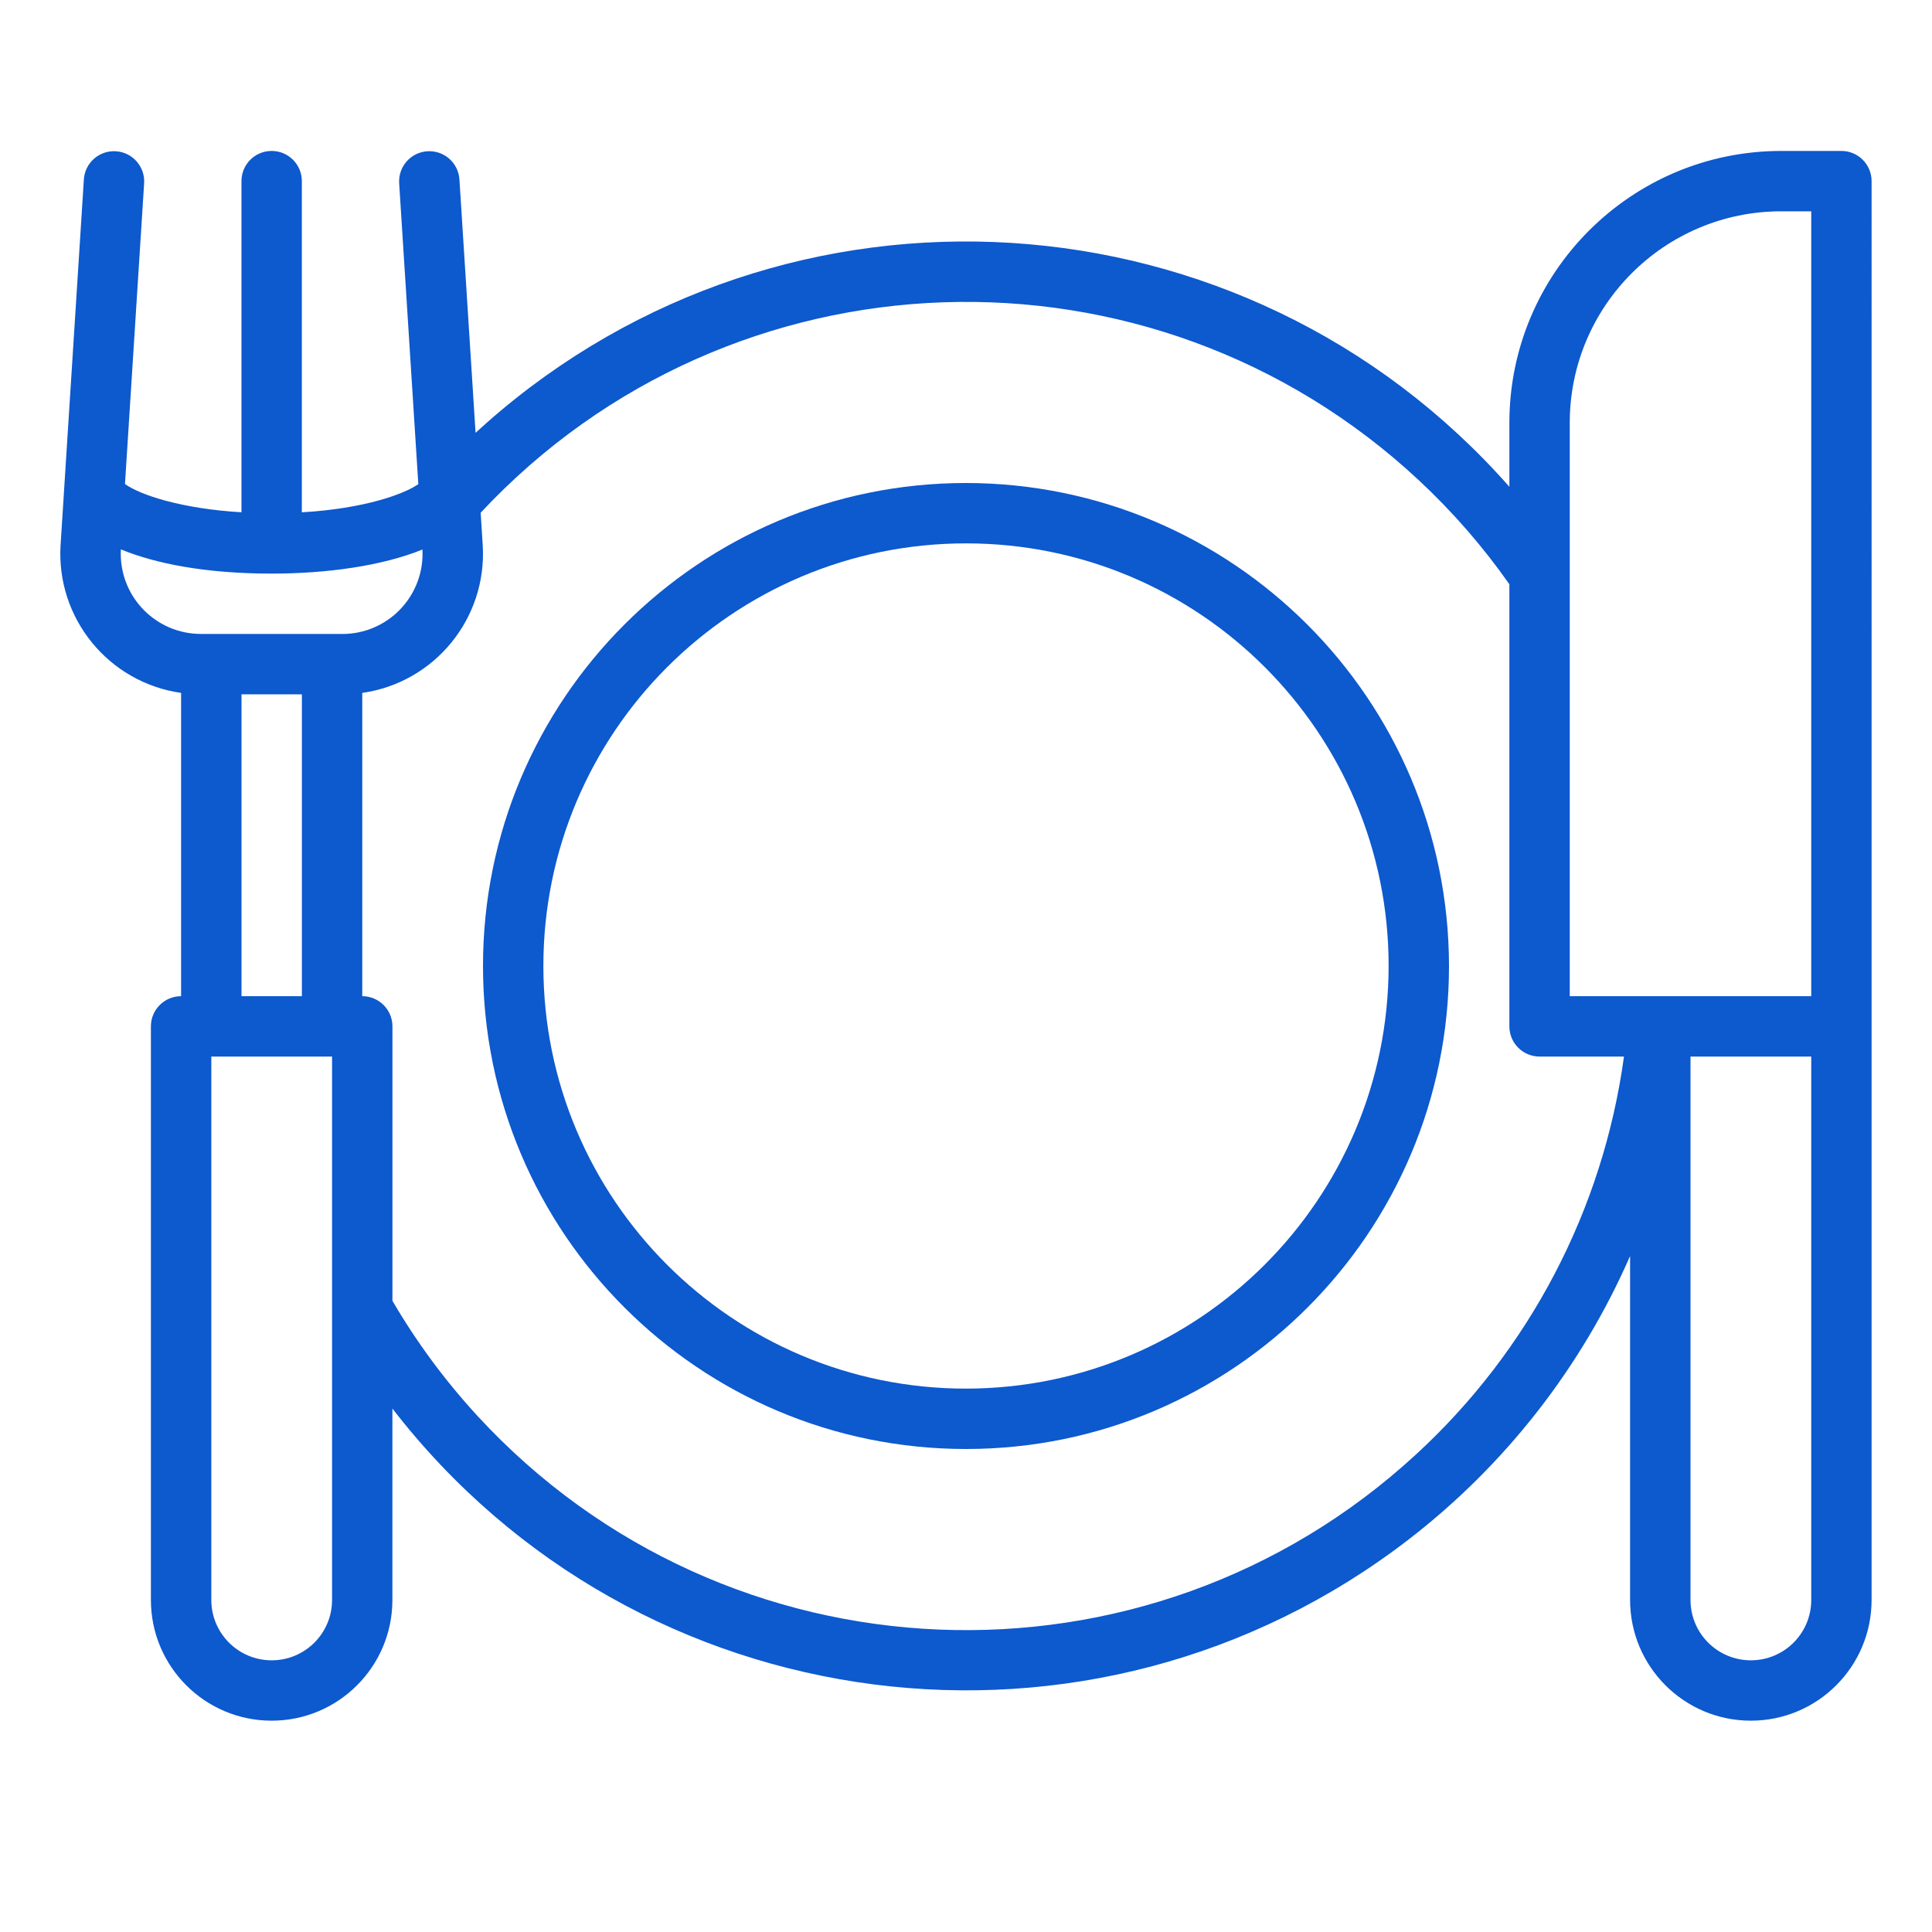
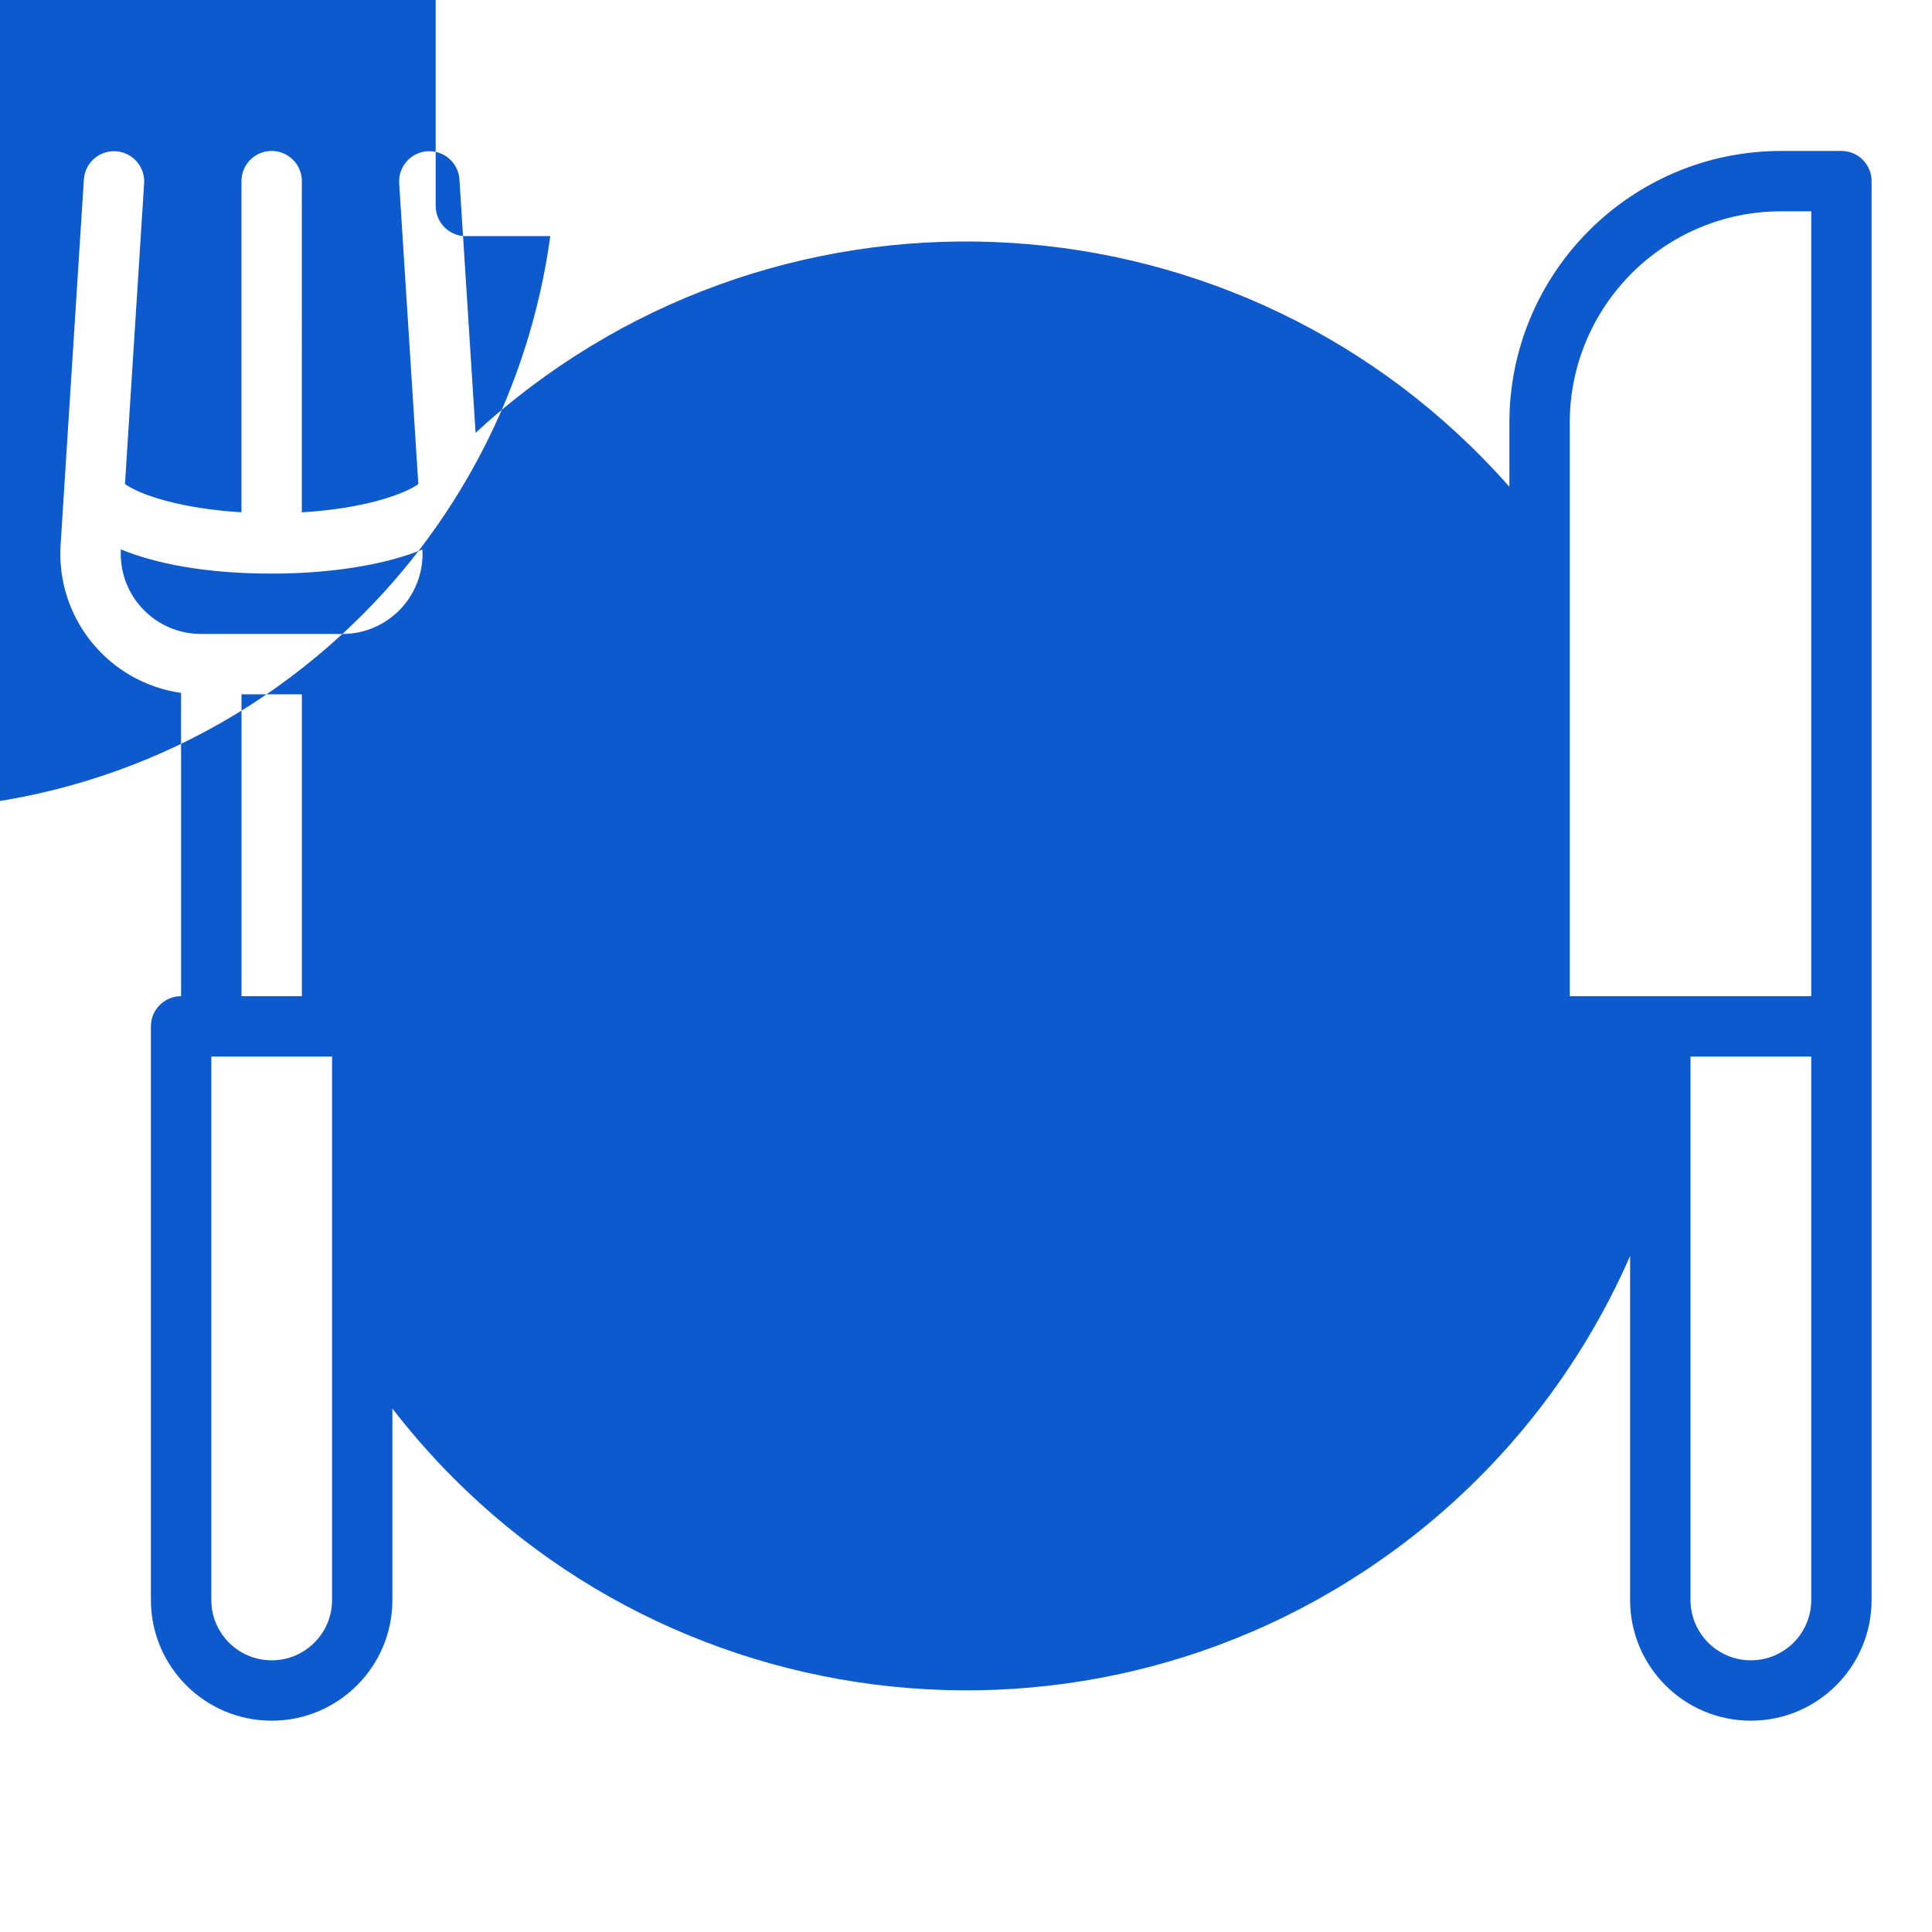
<svg xmlns="http://www.w3.org/2000/svg" id="Outline" version="1.1" viewBox="0 0 512 512">
  <defs>
    <style>
      .st0 {
        fill: #0d59ce;
      }
    </style>
  </defs>
-   <path class="st0" d="M256,128c-70.69,0-128,57.31-128,128s57.31,128,128,128,128-57.31,128-128c-.08-70.66-57.34-127.92-128-128ZM256,368c-61.86,0-112-50.14-112-112s50.14-112,112-112,112,50.14,112,112c-.07,61.83-50.17,111.93-112,112Z" />
-   <path class="st0" d="M488,40h-16c-39.75.04-71.96,32.25-72,72v17c-70.12-79.52-191.43-87.14-270.95-17.02-1.02.9-2.02,1.8-3.02,2.72l-4.28-67.21c-.32-4.41-4.15-7.72-8.56-7.4-4.35.31-7.65,4.06-7.41,8.42l5.08,79.79c-3.68,2.59-14.16,6.49-30.87,7.47V48c0-4.42-3.58-8-8-8s-8,3.58-8,8v87.76c-15.75-.94-26.75-4.53-30.87-7.49l5.08-79.76c.24-4.41-3.14-8.19-7.55-8.43-4.36-.24-8.11,3.06-8.42,7.41l-6.18,97.06c-1.14,19.35,12.75,36.34,31.94,39.08v80.37c-4.42,0-8,3.58-8,8v152c0,17.67,14.33,32,32,32s32-14.33,32-32v-50.72c64.84,83.96,185.47,99.46,269.43,34.61,25.51-19.7,45.65-45.5,58.57-75.03v91.14c0,17.67,14.33,32,32,32s32-14.33,32-32V48c0-4.42-3.58-8-8-8h.01ZM88,424c0,8.84-7.16,16-16,16s-16-7.16-16-16v-144h32v144ZM64,264v-80h16v80h-16ZM90.74,168h-37.48c-11.74,0-21.26-9.51-21.26-21.25,0-.39.01-.77.03-1.16,8.97,3.69,22.16,6.42,39.96,6.42,14.62,0,29.3-2.04,39.96-6.38.62,11.72-8.37,21.73-20.09,22.35-.38.02-.75.03-1.13.03h0ZM375.28,385.42c-71.48,65.88-182.83,61.33-248.71-10.15-8.6-9.34-16.17-19.58-22.57-30.54v-72.73c0-4.42-3.58-8-8-8v-80.37c19.2-2.74,33.09-19.75,31.93-39.11l-.55-8.64c66.33-71.03,177.68-74.85,248.72-8.52,8.9,8.31,16.91,17.51,23.9,27.47v117.17c0,4.42,3.58,8,8,8h22.37c-5.53,40.48-25.01,77.77-55.09,105.42h0ZM480,424c0,8.84-7.16,16-16,16s-16-7.16-16-16v-144h32v144ZM480,264h-64V112c.03-30.91,25.09-55.97,56-56h8v208Z" />
+   <path class="st0" d="M488,40h-16c-39.75.04-71.96,32.25-72,72v17c-70.12-79.52-191.43-87.14-270.95-17.02-1.02.9-2.02,1.8-3.02,2.72l-4.28-67.21c-.32-4.41-4.15-7.72-8.56-7.4-4.35.31-7.65,4.06-7.41,8.42l5.08,79.79c-3.68,2.59-14.16,6.49-30.87,7.47V48c0-4.42-3.58-8-8-8s-8,3.58-8,8v87.76c-15.75-.94-26.75-4.53-30.87-7.49l5.08-79.76c.24-4.41-3.14-8.19-7.55-8.43-4.36-.24-8.11,3.06-8.42,7.41l-6.18,97.06c-1.14,19.35,12.75,36.34,31.94,39.08v80.37c-4.42,0-8,3.58-8,8v152c0,17.67,14.33,32,32,32s32-14.33,32-32v-50.72c64.84,83.96,185.47,99.46,269.43,34.61,25.51-19.7,45.65-45.5,58.57-75.03v91.14c0,17.67,14.33,32,32,32s32-14.33,32-32V48c0-4.42-3.58-8-8-8h.01ZM88,424c0,8.84-7.16,16-16,16s-16-7.16-16-16v-144h32v144ZM64,264v-80h16v80h-16ZM90.74,168h-37.48c-11.74,0-21.26-9.51-21.26-21.25,0-.39.01-.77.03-1.16,8.97,3.69,22.16,6.42,39.96,6.42,14.62,0,29.3-2.04,39.96-6.38.62,11.72-8.37,21.73-20.09,22.35-.38.02-.75.03-1.13.03h0Zc-71.48,65.88-182.83,61.33-248.71-10.15-8.6-9.34-16.17-19.58-22.57-30.54v-72.73c0-4.42-3.58-8-8-8v-80.37c19.2-2.74,33.09-19.75,31.93-39.11l-.55-8.64c66.33-71.03,177.68-74.85,248.72-8.52,8.9,8.31,16.91,17.51,23.9,27.47v117.17c0,4.42,3.58,8,8,8h22.37c-5.53,40.48-25.01,77.77-55.09,105.42h0ZM480,424c0,8.84-7.16,16-16,16s-16-7.16-16-16v-144h32v144ZM480,264h-64V112c.03-30.91,25.09-55.97,56-56h8v208Z" />
</svg>